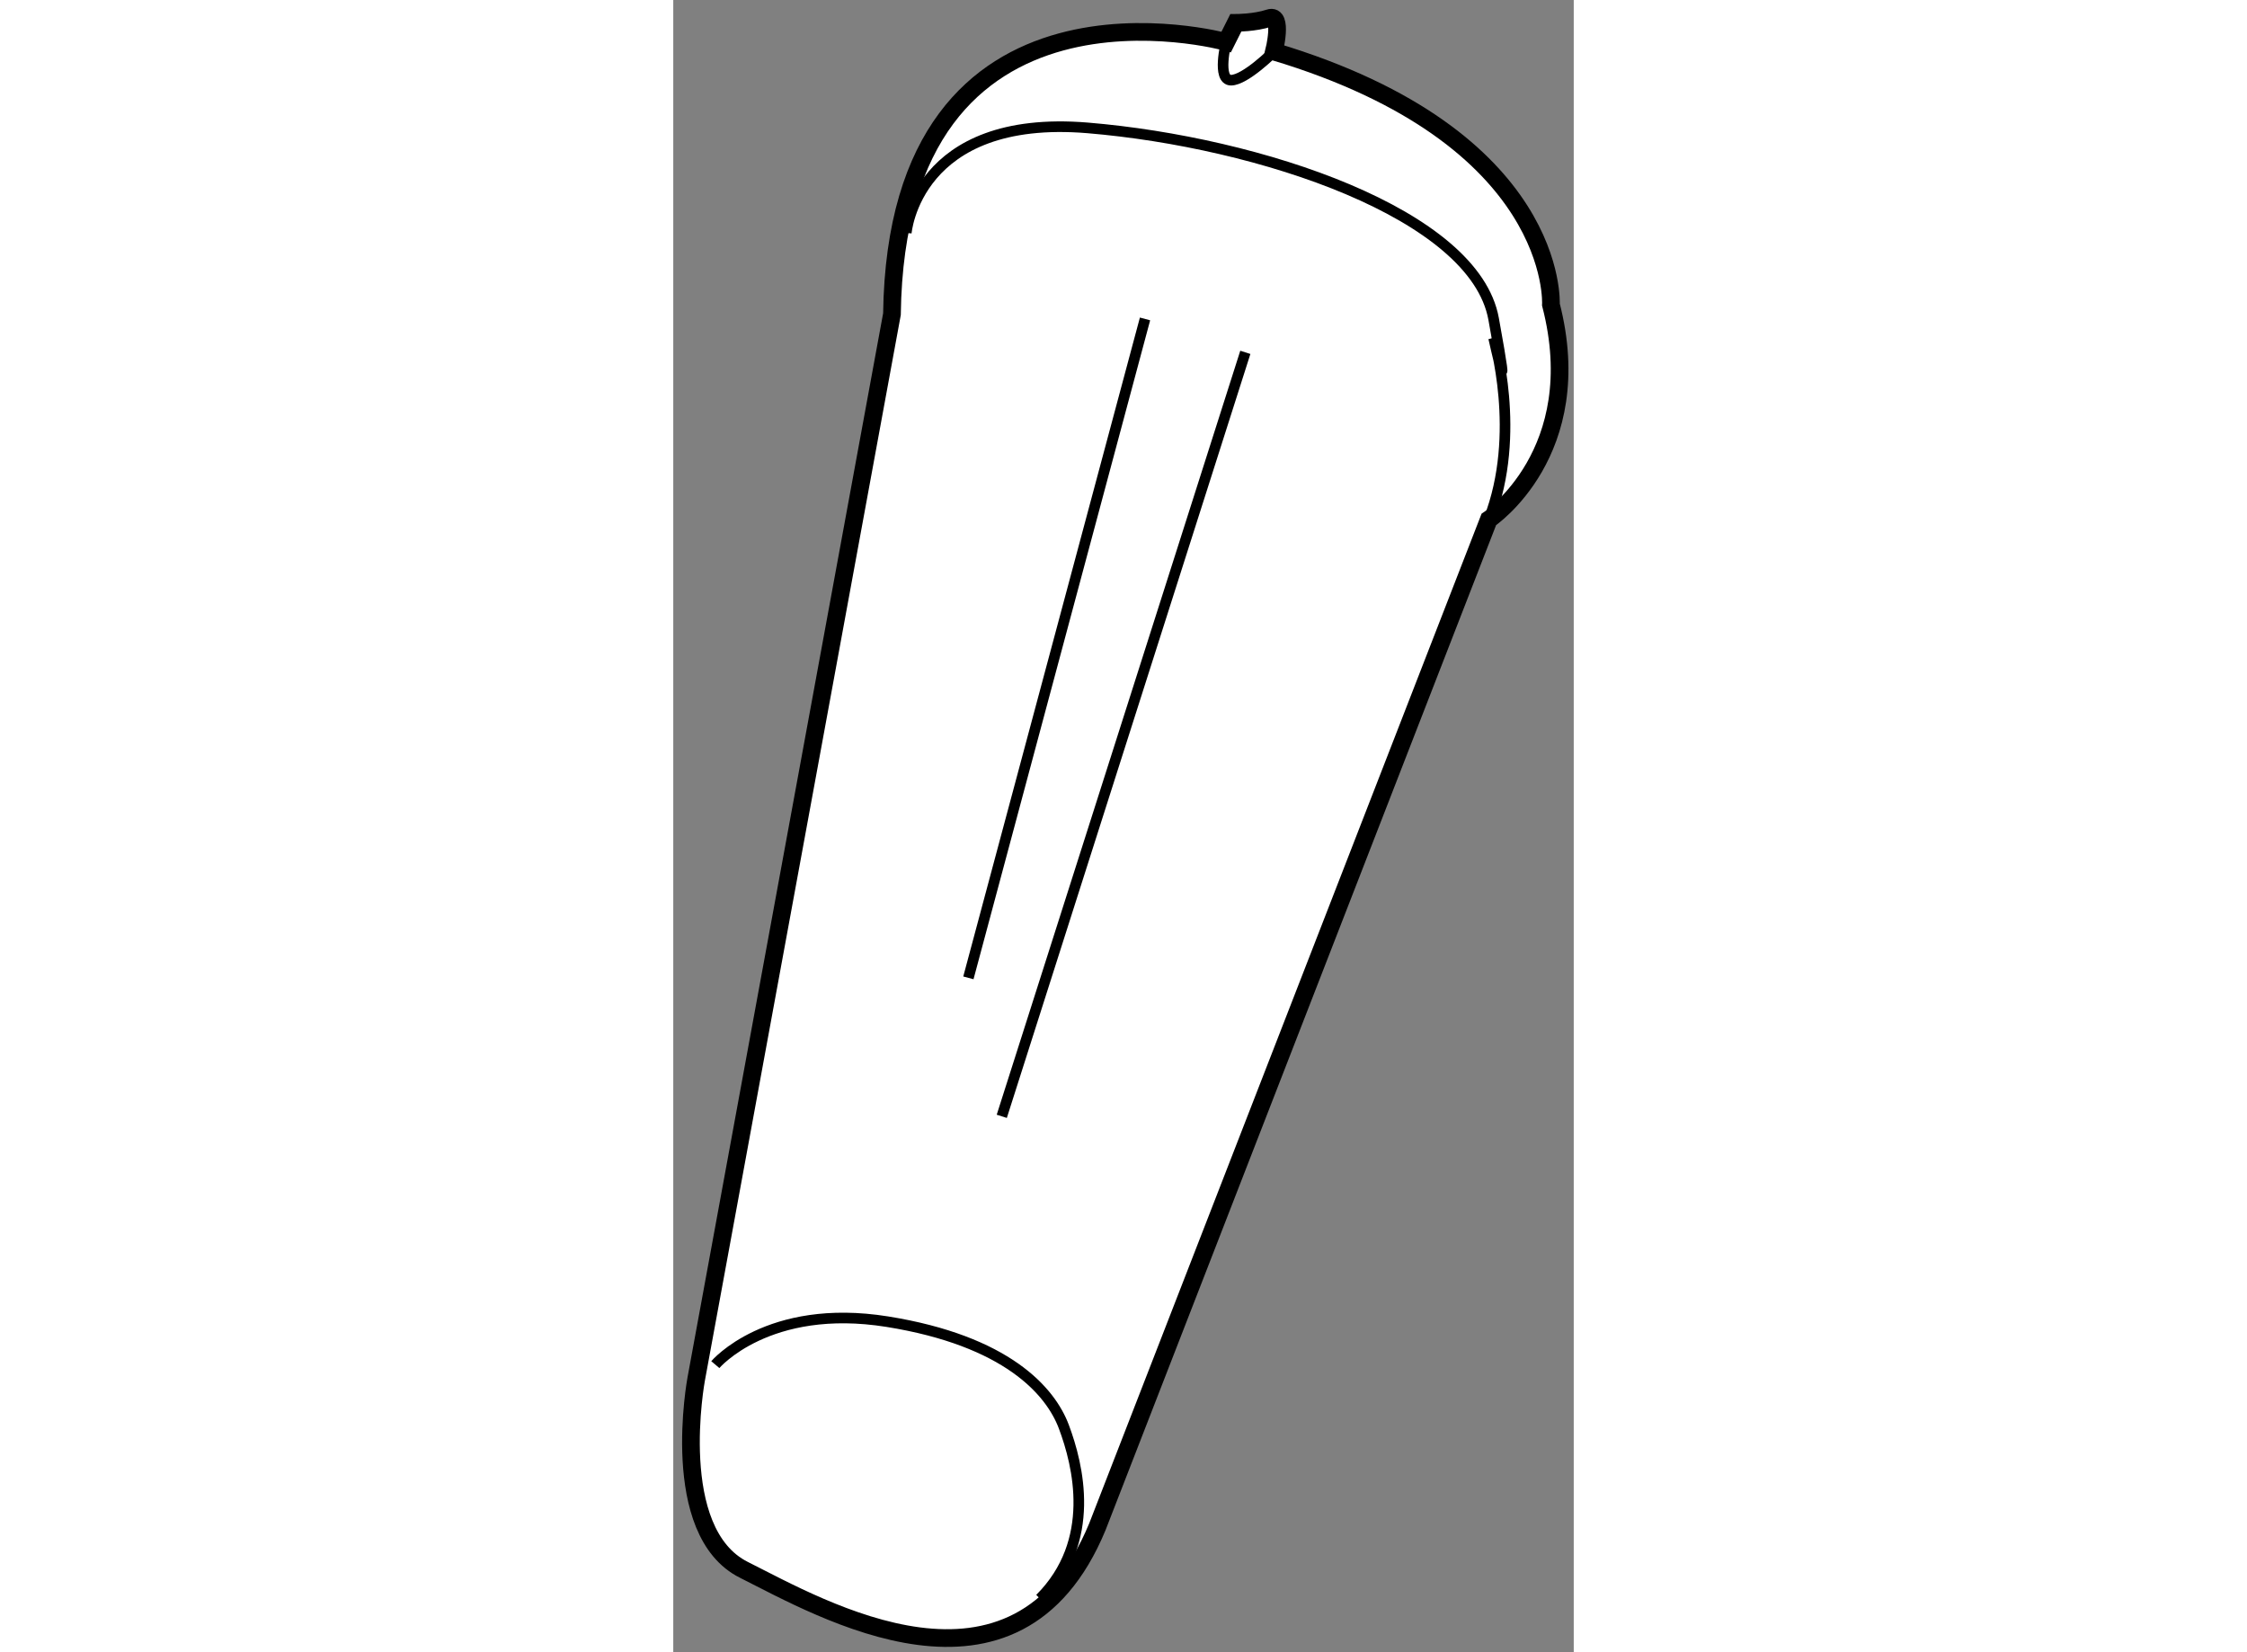
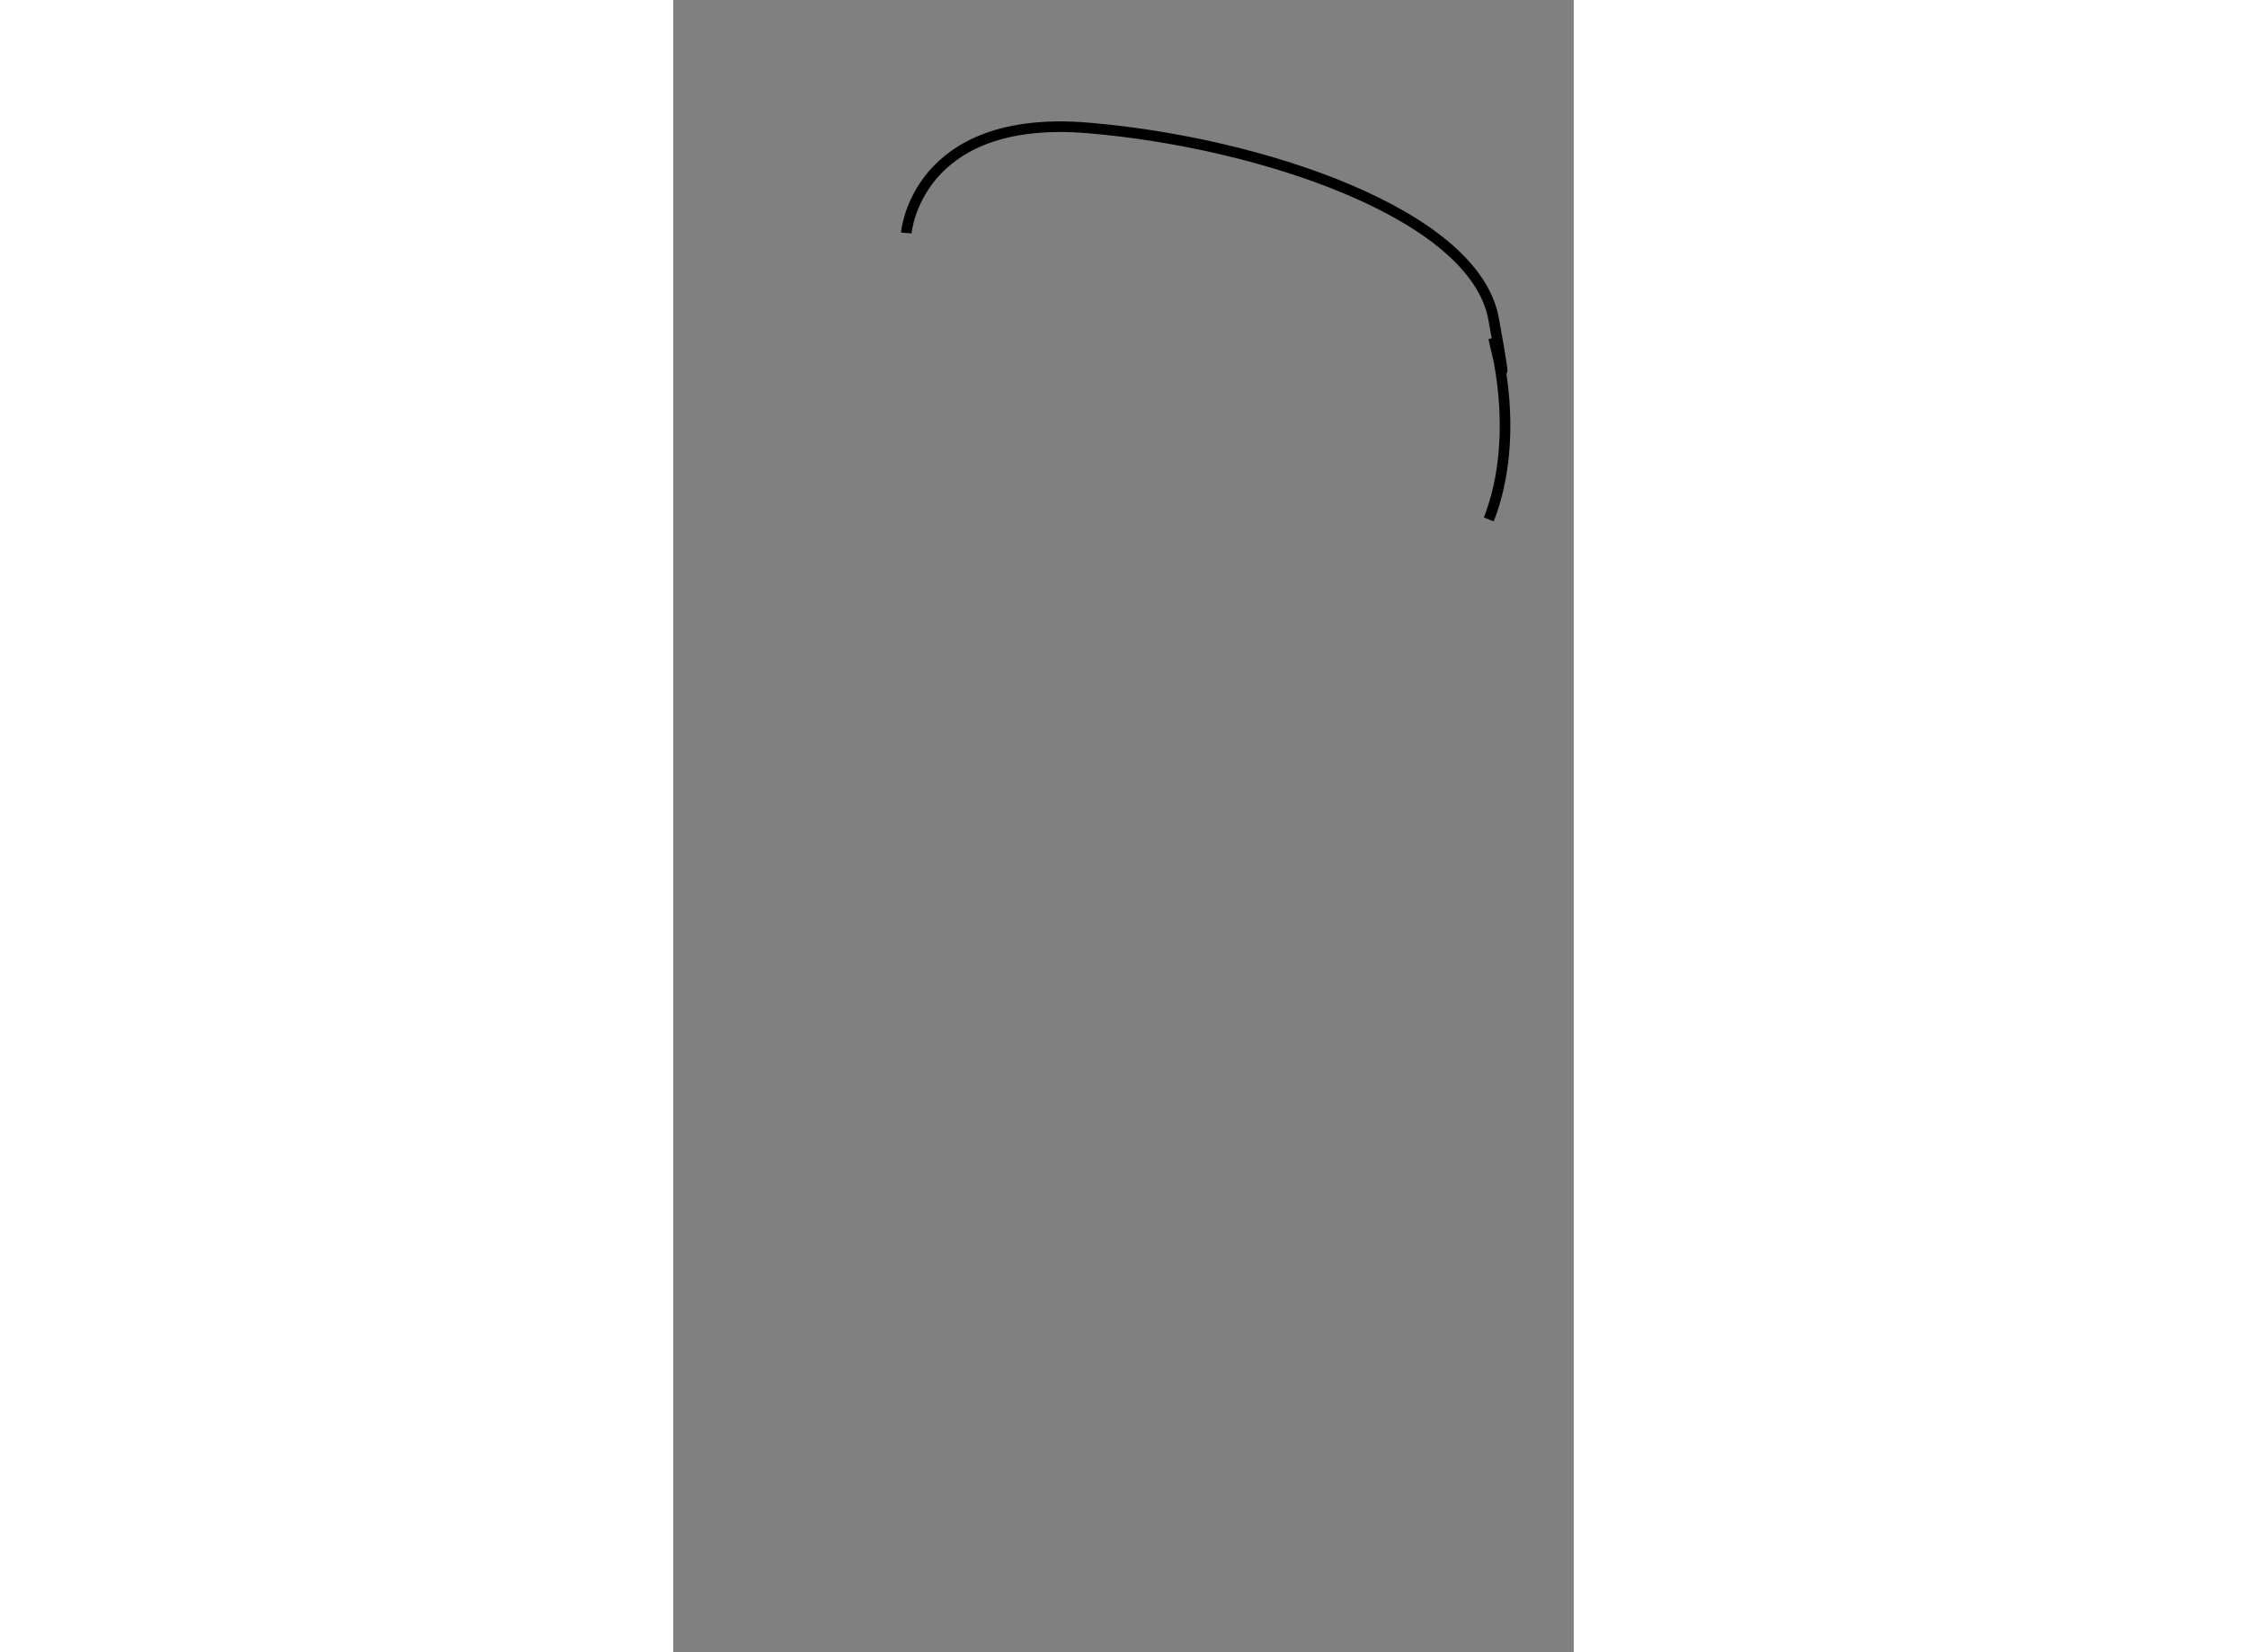
<svg xmlns="http://www.w3.org/2000/svg" version="1.1" x="0px" y="0px" width="244.8px" height="180px" viewBox="151.328 45.167 25.459 46.713" enable-background="new 0 0 244.8 180" xml:space="preserve">
  <rect x="151.328" y="45.167" width="25.459" height="46.713" fill="#808080" stroke="none" />
  <g>
-     <path fill="#FFFFFF" stroke="#000000" stroke-width="0.5" d="M174.386,59.854c0,0,2.836-1.89,1.756-6.075     c0,0,0.27-4.725-7.83-7.155c0,0,0.27-1.08-0.135-0.945c-0.405,0.135-0.945,0.135-0.945,0.135l-0.271,0.54     c0,0-9.314-2.565-9.45,7.695l-5.534,30.105c0,0-0.811,4.32,1.351,5.399c2.159,1.08,7.694,4.32,9.989-1.215L174.386,59.854z" />
    <path fill="none" stroke="#000000" stroke-width="0.3" d="M157.916,51.754c0,0,0.271-3.375,5.131-2.971     c4.859,0.405,10.935,2.43,11.475,5.4s0,0.54,0,0.54s0.81,2.7-0.136,5.13" />
-     <path fill="none" stroke="#000000" stroke-width="0.3" d="M166.961,46.354c0,0-0.27,1.08,0.136,1.08s1.215-0.81,1.215-0.81" />
-     <path fill="none" stroke="#000000" stroke-width="0.3" d="M152.517,83.749c0,0,1.485-1.755,4.86-1.215     c3.375,0.541,4.615,1.959,4.994,2.971c0.405,1.08,0.945,3.239-0.675,4.86" />
-     <line fill="none" stroke="#000000" stroke-width="0.3" x1="167.502" y1="55.129" x2="160.616" y2="76.729" />
-     <line fill="none" stroke="#000000" stroke-width="0.3" x1="164.666" y1="54.184" x2="159.672" y2="72.814" />
  </g>
</svg>